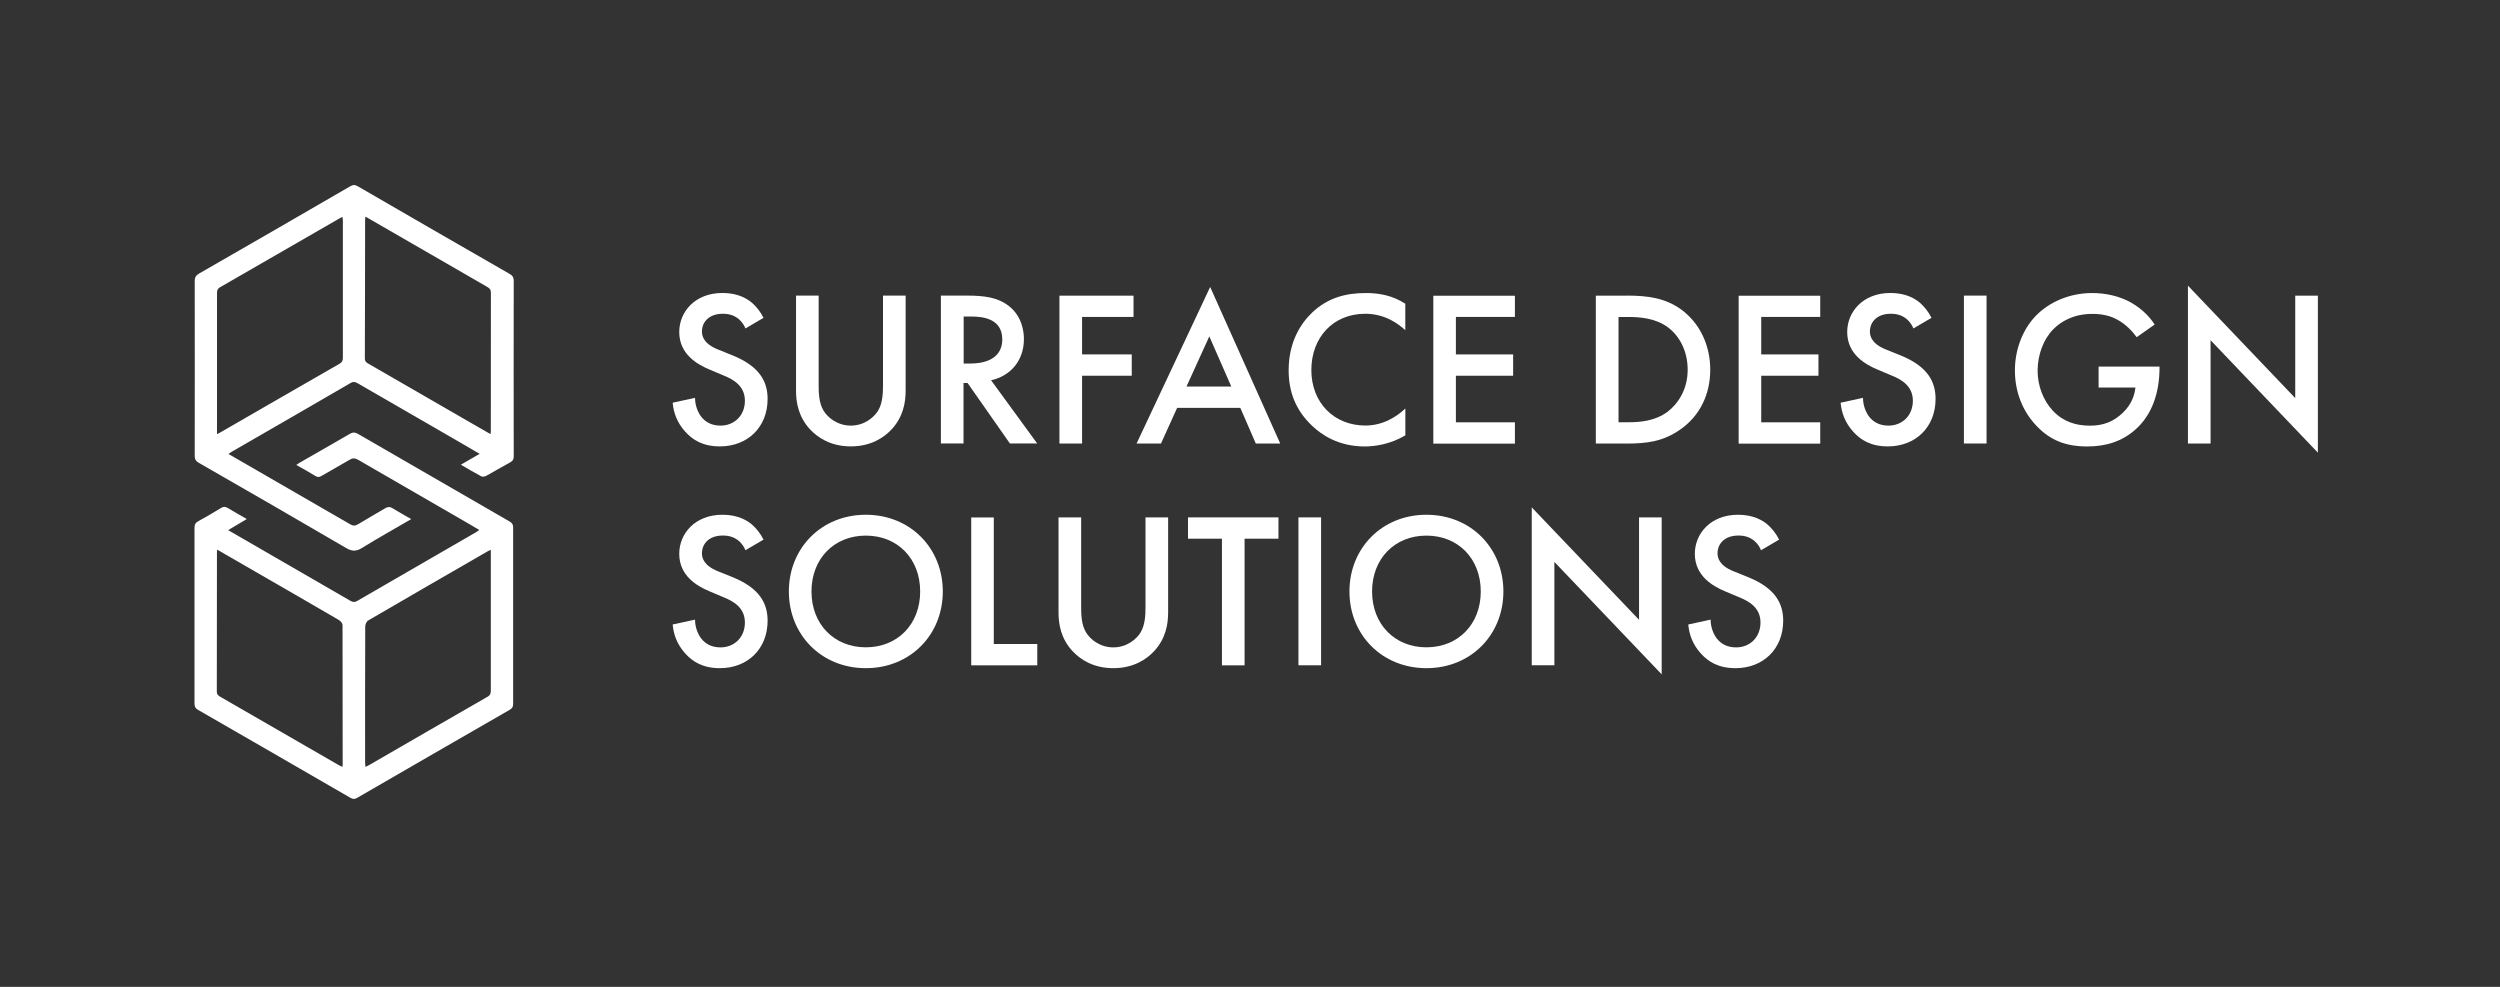
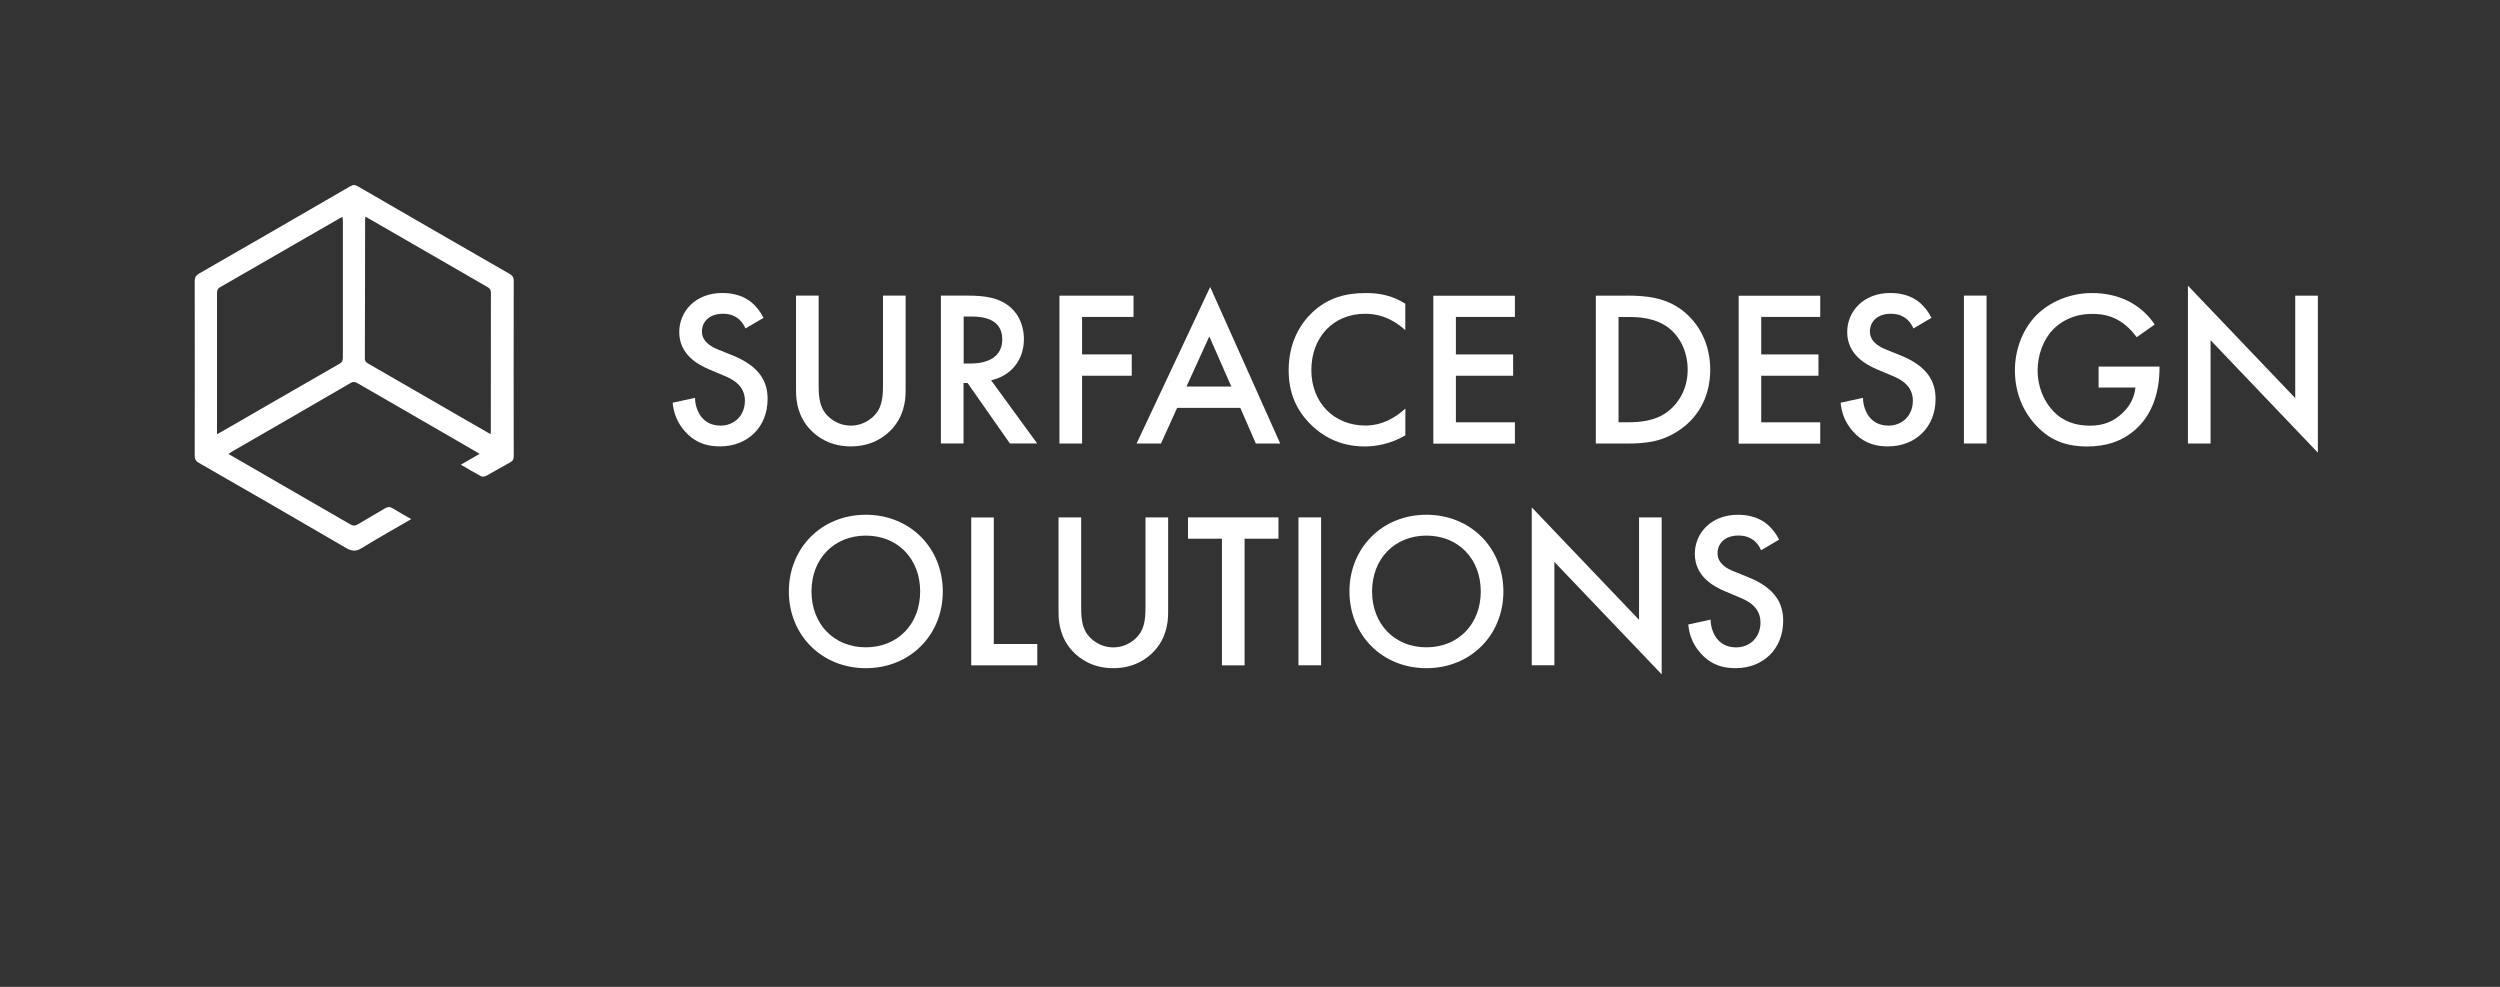
<svg xmlns="http://www.w3.org/2000/svg" xmlns:ns1="http://sodipodi.sourceforge.net/DTD/sodipodi-0.dtd" xmlns:ns2="http://www.inkscape.org/namespaces/inkscape" id="Ebene_1" data-name="Ebene 1" viewBox="0 0 380 150" version="1.1" ns1:docname="logo_horizontal_white.svg" width="380" height="150" ns2:version="1.3.2 (091e20e, 2023-11-25)">
  <rect x="0" y="0" width="380" height="150" fill="#333333" stroke="none" />
  <ns1:namedview id="namedview59" pagecolor="#ffffff" bordercolor="#000000" borderopacity="0.25" ns2:showpageshadow="2" ns2:pageopacity="0.0" ns2:pagecheckerboard="true" ns2:deskcolor="#d1d1d1" ns2:zoom="1.0883073" ns2:cx="336.30207" ns2:cy="277.95458" ns2:window-width="1392" ns2:window-height="916" ns2:window-x="64" ns2:window-y="38" ns2:window-maximized="0" ns2:current-layer="Ebene_1" />
  <defs id="defs4">
    <style id="style1">
      .cls-1 {
        clip-path: url(#clippath);
      }

      .cls-2 {
        fill: none;
      }

      .cls-2, .cls-3 {
        stroke-width: 0px;
      }

      .cls-3, .cls-4 {
        fill: #1d1d1b;
      }

      .cls-5 {
        clip-path: url(#clippath-1);
      }

      .cls-6 {
        clip-path: url(#clippath-3);
      }

      .cls-7 {
        clip-path: url(#clippath-2);
      }

      .cls-4 {
        font-family: FuturaPT-Medium, 'Futura PT';
        font-size: 33.82px;
        font-weight: 500;
      }

      .cls-8 {
        letter-spacing: -.01em;
      }

      .cls-9 {
        letter-spacing: -.03em;
      }
    </style>
    <clipPath id="clippath">
      <rect class="cls-2" x="12.61" y="222.2" width="282.54" height="169.86" id="rect1" />
    </clipPath>
    <clipPath id="clippath-1">
      <rect class="cls-2" x="27.76" y="581.88" width="282.54" height="169.86" id="rect2" />
    </clipPath>
    <clipPath id="clippath-2">
      <rect class="cls-2" x="12.61" y="222.2" width="282.54" height="169.86" id="rect3" />
    </clipPath>
    <clipPath id="clippath-3">
      <rect class="cls-2" x="0" y="520.64" width="352.91" height="93.31" id="rect4" />
    </clipPath>
  </defs>
  <g id="g59" transform="translate(29.566,-492.508)" style="fill:#ffffff;fill-opacity:1">
    <g id="g47" style="fill:#ffffff;fill-opacity:1">
      <path class="cls-3" d="m 83.74,542.43 c -0.2,-0.5 -0.51,-0.98 -1.01,-1.42 -0.71,-0.57 -1.45,-0.81 -2.43,-0.81 -2.09,0 -3.17,1.25 -3.17,2.7 0,0.67 0.24,1.85 2.43,2.73 l 2.26,0.91 c 4.15,1.69 5.29,4.04 5.29,6.61 0,4.28 -3.03,7.21 -7.25,7.21 -2.59,0 -4.15,-0.98 -5.29,-2.26 -1.21,-1.35 -1.75,-2.83 -1.89,-4.38 l 3.4,-0.74 c 0,1.11 0.4,2.16 0.94,2.87 0.64,0.81 1.58,1.35 2.93,1.35 2.09,0 3.71,-1.52 3.71,-3.78 0,-2.26 -1.75,-3.24 -3.24,-3.84 l -2.16,-0.91 c -1.85,-0.78 -4.58,-2.33 -4.58,-5.7 0,-3.03 2.36,-5.93 6.57,-5.93 2.43,0 3.81,0.91 4.52,1.52 0.61,0.54 1.25,1.31 1.72,2.26 l -2.76,1.62 z" id="path35" style="fill:#ffffff;fill-opacity:1" />
      <path class="cls-3" d="m 94.87,537.44 v 13.55 c 0,1.21 0.03,2.7 0.71,3.88 0.67,1.15 2.19,2.33 4.18,2.33 1.99,0 3.5,-1.18 4.18,-2.33 0.67,-1.18 0.71,-2.66 0.71,-3.88 v -13.55 h 3.44 v 14.46 c 0,1.79 -0.37,3.94 -2.09,5.83 -1.18,1.28 -3.17,2.63 -6.24,2.63 -3.07,0 -5.06,-1.35 -6.24,-2.63 -1.72,-1.89 -2.09,-4.04 -2.09,-5.83 v -14.46 z" id="path36" style="fill:#ffffff;fill-opacity:1" />
      <path class="cls-3" d="m 117.48,537.44 c 2.73,0 4.48,0.34 5.93,1.31 2.46,1.65 2.66,4.31 2.66,5.29 0,3.24 -1.99,5.6 -4.99,6.27 l 7.01,9.61 h -4.15 l -6.44,-9.2 h -0.61 v 9.2 h -3.44 v -22.48 h 4.01 z m -0.57,10.32 h 1.08 c 0.94,0 4.79,-0.1 4.79,-3.67 0,-3.17 -3,-3.47 -4.69,-3.47 h -1.18 v 7.15 z" id="path37" style="fill:#ffffff;fill-opacity:1" />
      <path class="cls-3" d="m 142.73,540.68 h -7.82 v 5.7 h 7.55 v 3.24 h -7.55 v 10.31 h -3.44 v -22.48 h 11.26 v 3.24 z" id="path38" style="fill:#ffffff;fill-opacity:1" />
      <path class="cls-3" d="m 158.97,554.5 h -9.61 l -2.46,5.43 h -3.71 l 11.19,-23.8 10.65,23.8 h -3.71 l -2.36,-5.43 z m -1.38,-3.24 -3.34,-7.62 -3.47,7.62 z" id="path39" style="fill:#ffffff;fill-opacity:1" />
      <path class="cls-3" d="m 184.05,542.7 c -2.49,-2.26 -4.82,-2.5 -6.1,-2.5 -4.89,0 -8.19,3.61 -8.19,8.56 0,4.95 3.44,8.43 8.22,8.43 2.7,0 4.79,-1.38 6.07,-2.59 v 4.08 c -2.26,1.35 -4.62,1.69 -6.17,1.69 -4.08,0 -6.64,-1.85 -7.96,-3.1 -2.63,-2.46 -3.61,-5.33 -3.61,-8.49 0,-4.15 1.72,-7.01 3.61,-8.8 2.33,-2.19 5.02,-2.93 8.12,-2.93 2.06,0 4.04,0.37 6,1.62 v 4.04 z" id="path40" style="fill:#ffffff;fill-opacity:1" />
      <path class="cls-3" d="m 200.7,540.68 h -8.97 v 5.7 h 8.7 v 3.24 h -8.7 v 7.08 h 8.97 v 3.24 h -12.4 v -22.48 h 12.4 v 3.24 z" id="path41" style="fill:#ffffff;fill-opacity:1" />
-       <path class="cls-3" d="m 217.72,537.44 c 3.13,0 5.87,0.34 8.36,2.19 2.73,2.06 4.31,5.33 4.31,9.07 0,3.74 -1.55,6.98 -4.52,9.07 -2.63,1.85 -5.09,2.16 -8.22,2.16 H 213 v -22.48 h 4.72 z m -1.28,19.25 h 1.48 c 1.68,0 4.01,-0.14 5.97,-1.58 1.55,-1.18 3.07,-3.34 3.07,-6.4 0,-3.06 -1.42,-5.29 -3.03,-6.47 -1.96,-1.42 -4.35,-1.55 -6,-1.55 h -1.48 v 16.01 z" id="path42" style="fill:#ffffff;fill-opacity:1" />
+       <path class="cls-3" d="m 217.72,537.44 c 3.13,0 5.87,0.34 8.36,2.19 2.73,2.06 4.31,5.33 4.31,9.07 0,3.74 -1.55,6.98 -4.52,9.07 -2.63,1.85 -5.09,2.16 -8.22,2.16 H 213 v -22.48 h 4.72 z m -1.28,19.25 h 1.48 c 1.68,0 4.01,-0.14 5.97,-1.58 1.55,-1.18 3.07,-3.34 3.07,-6.4 0,-3.06 -1.42,-5.29 -3.03,-6.47 -1.96,-1.42 -4.35,-1.55 -6,-1.55 h -1.48 v 16.01 " id="path42" style="fill:#ffffff;fill-opacity:1" />
      <path class="cls-3" d="m 247.11,540.68 h -8.97 v 5.7 h 8.7 v 3.24 h -8.7 v 7.08 h 8.97 v 3.24 h -12.4 v -22.48 h 12.4 v 3.24 z" id="path43" style="fill:#ffffff;fill-opacity:1" />
      <path class="cls-3" d="m 261.27,542.43 c -0.2,-0.5 -0.51,-0.98 -1.01,-1.42 -0.71,-0.57 -1.45,-0.81 -2.43,-0.81 -2.09,0 -3.17,1.25 -3.17,2.7 0,0.67 0.24,1.85 2.43,2.73 l 2.26,0.91 c 4.15,1.69 5.29,4.04 5.29,6.61 0,4.28 -3.03,7.21 -7.25,7.21 -2.59,0 -4.15,-0.98 -5.29,-2.26 -1.21,-1.35 -1.75,-2.83 -1.89,-4.38 l 3.4,-0.74 c 0,1.11 0.4,2.16 0.94,2.87 0.64,0.81 1.58,1.35 2.93,1.35 2.09,0 3.71,-1.52 3.71,-3.78 0,-2.26 -1.75,-3.24 -3.24,-3.84 l -2.16,-0.91 c -1.85,-0.78 -4.58,-2.33 -4.58,-5.7 0,-3.03 2.36,-5.93 6.57,-5.93 2.43,0 3.81,0.91 4.52,1.52 0.61,0.54 1.25,1.31 1.72,2.26 l -2.76,1.62 z" id="path44" style="fill:#ffffff;fill-opacity:1" />
      <path class="cls-3" d="m 272.39,537.44 v 22.48 h -3.44 v -22.48 z" id="path45" style="fill:#ffffff;fill-opacity:1" />
      <path class="cls-3" d="m 289.41,548.23 h 9.27 v 0.17 c 0,3.84 -1.15,6.98 -3.34,9.1 -2.33,2.26 -5.09,2.87 -7.65,2.87 -3.27,0 -5.6,-0.94 -7.65,-3.07 -2.19,-2.26 -3.34,-5.26 -3.34,-8.49 0,-3.51 1.42,-6.54 3.27,-8.39 1.92,-1.95 4.99,-3.37 8.46,-3.37 2.02,0 4.11,0.44 5.87,1.42 1.85,1.04 3,2.36 3.64,3.37 l -2.73,1.92 c -0.67,-0.94 -1.69,-1.96 -2.76,-2.56 -1.25,-0.74 -2.6,-0.98 -3.98,-0.98 -2.93,0 -4.82,1.21 -5.93,2.33 -1.48,1.48 -2.39,3.88 -2.39,6.3 0,2.26 0.84,4.52 2.33,6.1 1.55,1.65 3.47,2.26 5.63,2.26 1.96,0 3.57,-0.57 5.02,-1.99 1.25,-1.21 1.75,-2.53 1.89,-3.81 h -5.6 v -3.17 z" id="path46" style="fill:#ffffff;fill-opacity:1" />
      <path class="cls-3" d="m 303,559.93 v -24 l 16.31,17.09 v -15.57 h 3.44 v 23.86 l -16.31,-17.09 v 15.71 z" id="path47" style="fill:#ffffff;fill-opacity:1" />
    </g>
    <g id="g56" style="fill:#ffffff;fill-opacity:1">
-       <path class="cls-3" d="m 83.74,576.14 c -0.2,-0.5 -0.51,-0.98 -1.01,-1.42 -0.71,-0.57 -1.45,-0.81 -2.43,-0.81 -2.09,0 -3.17,1.25 -3.17,2.7 0,0.67 0.24,1.85 2.43,2.73 l 2.26,0.91 c 4.15,1.69 5.29,4.04 5.29,6.61 0,4.28 -3.03,7.21 -7.25,7.21 -2.59,0 -4.15,-0.98 -5.29,-2.26 -1.21,-1.35 -1.75,-2.83 -1.89,-4.38 l 3.4,-0.74 c 0,1.11 0.4,2.16 0.94,2.87 0.64,0.81 1.58,1.35 2.93,1.35 2.09,0 3.71,-1.52 3.71,-3.78 0,-2.26 -1.75,-3.24 -3.24,-3.84 l -2.16,-0.91 c -1.85,-0.78 -4.58,-2.33 -4.58,-5.7 0,-3.03 2.36,-5.93 6.57,-5.93 2.43,0 3.81,0.91 4.52,1.52 0.61,0.54 1.25,1.31 1.72,2.26 l -2.76,1.62 z" id="path48" style="fill:#ffffff;fill-opacity:1" />
      <path class="cls-3" d="m 113.74,582.41 c 0,6.61 -4.96,11.66 -11.7,11.66 -6.74,0 -11.7,-5.06 -11.7,-11.66 0,-6.6 4.96,-11.66 11.7,-11.66 6.74,0 11.7,5.06 11.7,11.66 z m -3.44,0 c 0,-4.99 -3.44,-8.49 -8.26,-8.49 -4.82,0 -8.26,3.51 -8.26,8.49 0,4.98 3.44,8.49 8.26,8.49 4.82,0 8.26,-3.5 8.26,-8.49 z" id="path49" style="fill:#ffffff;fill-opacity:1" />
      <path class="cls-3" d="m 121.49,571.15 v 19.25 h 6.61 v 3.24 h -10.04 v -22.48 h 3.44 z" id="path50" style="fill:#ffffff;fill-opacity:1" />
      <path class="cls-3" d="m 134.77,571.15 v 13.55 c 0,1.21 0.03,2.7 0.71,3.88 0.67,1.15 2.19,2.33 4.18,2.33 1.99,0 3.5,-1.18 4.18,-2.33 0.67,-1.18 0.71,-2.66 0.71,-3.88 v -13.55 h 3.44 v 14.46 c 0,1.79 -0.37,3.94 -2.09,5.83 -1.18,1.28 -3.17,2.63 -6.24,2.63 -3.07,0 -5.06,-1.35 -6.24,-2.63 -1.72,-1.89 -2.09,-4.04 -2.09,-5.83 v -14.46 z" id="path51" style="fill:#ffffff;fill-opacity:1" />
      <path class="cls-3" d="m 159.61,574.39 v 19.25 h -3.44 v -19.25 h -5.16 v -3.24 h 13.75 v 3.24 h -5.16 z" id="path52" style="fill:#ffffff;fill-opacity:1" />
      <path class="cls-3" d="m 171.24,571.15 v 22.48 h -3.44 v -22.48 z" id="path53" style="fill:#ffffff;fill-opacity:1" />
      <path class="cls-3" d="m 198.95,582.41 c 0,6.61 -4.96,11.66 -11.7,11.66 -6.74,0 -11.7,-5.06 -11.7,-11.66 0,-6.6 4.96,-11.66 11.7,-11.66 6.74,0 11.7,5.06 11.7,11.66 z m -3.44,0 c 0,-4.99 -3.44,-8.49 -8.26,-8.49 -4.82,0 -8.26,3.51 -8.26,8.49 0,4.98 3.44,8.49 8.26,8.49 4.82,0 8.26,-3.5 8.26,-8.49 z" id="path54" style="fill:#ffffff;fill-opacity:1" />
      <path class="cls-3" d="m 203.26,593.63 v -24 l 16.31,17.09 v -15.57 h 3.44 v 23.86 L 206.7,577.92 v 15.71 z" id="path55" style="fill:#ffffff;fill-opacity:1" />
      <path class="cls-3" d="m 238.11,576.14 c -0.2,-0.5 -0.51,-0.98 -1.01,-1.42 -0.71,-0.57 -1.45,-0.81 -2.43,-0.81 -2.09,0 -3.17,1.25 -3.17,2.7 0,0.67 0.24,1.85 2.43,2.73 l 2.26,0.91 c 4.15,1.69 5.29,4.04 5.29,6.61 0,4.28 -3.03,7.21 -7.25,7.21 -2.59,0 -4.15,-0.98 -5.29,-2.26 -1.21,-1.35 -1.75,-2.83 -1.89,-4.38 l 3.4,-0.74 c 0,1.11 0.4,2.16 0.94,2.87 0.64,0.81 1.58,1.35 2.93,1.35 2.09,0 3.71,-1.52 3.71,-3.78 0,-2.26 -1.75,-3.24 -3.24,-3.84 l -2.16,-0.91 c -1.85,-0.78 -4.58,-2.33 -4.58,-5.7 0,-3.03 2.36,-5.93 6.57,-5.93 2.43,0 3.81,0.91 4.52,1.52 0.61,0.54 1.25,1.31 1.72,2.26 l -2.76,1.62 z" id="path56" style="fill:#ffffff;fill-opacity:1" />
    </g>
    <g class="cls-6" clip-path="url(#clippath-3)" id="g58" style="fill:#ffffff;fill-opacity:1">
      <path class="cls-3" d="m 25.98,525.44 c -0.03,0.23 -0.05,0.33 -0.05,0.43 -0.01,7.04 -0.01,14.08 -0.04,21.12 0,0.49 0.27,0.65 0.61,0.84 4.94,2.85 9.88,5.71 14.83,8.56 1.2,0.69 2.41,1.39 3.67,2.11 0.02,-0.21 0.04,-0.3 0.04,-0.4 0,-7.04 0,-14.08 0.01,-21.12 0,-0.47 -0.21,-0.66 -0.57,-0.87 -3.82,-2.19 -7.64,-4.4 -11.45,-6.61 -2.31,-1.34 -4.63,-2.67 -7.05,-4.07 M 3.41,558.5 c 0.22,-0.11 0.33,-0.16 0.44,-0.22 6.07,-3.5 12.13,-7.01 18.21,-10.49 0.4,-0.23 0.49,-0.5 0.49,-0.92 -0.01,-6.94 0,-13.88 0,-20.81 0,-0.18 -0.04,-0.37 -0.06,-0.58 -0.14,0.06 -0.21,0.08 -0.27,0.12 -6.11,3.53 -12.22,7.06 -18.34,10.57 -0.42,0.24 -0.46,0.53 -0.46,0.93 0,3.85 0,7.7 0,11.55 v 9.84 z m 37.06,4.65 c 0.98,-0.57 1.88,-1.09 2.87,-1.66 -1.39,-0.81 -2.7,-1.57 -4.01,-2.33 -4.83,-2.79 -9.67,-5.57 -14.49,-8.37 -0.38,-0.22 -0.68,-0.32 -1.11,-0.07 -6.03,3.51 -12.08,6.99 -18.12,10.48 -0.13,0.08 -0.25,0.17 -0.45,0.31 0.95,0.55 1.85,1.07 2.75,1.59 5.25,3.03 10.5,6.06 15.75,9.1 0.43,0.25 0.75,0.26 1.18,0 1.37,-0.84 2.77,-1.61 4.15,-2.44 0.4,-0.24 0.71,-0.25 1.11,0 0.9,0.56 1.83,1.07 2.84,1.65 -2.58,1.5 -5.06,2.89 -7.49,4.39 -0.86,0.53 -1.48,0.54 -2.38,0.02 -7.45,-4.36 -14.94,-8.67 -22.43,-12.97 -0.47,-0.27 -0.61,-0.56 -0.61,-1.08 0.01,-8.85 0.02,-17.7 0,-26.55 0,-0.56 0.19,-0.85 0.66,-1.13 7.66,-4.4 15.32,-8.82 22.97,-13.26 0.43,-0.25 0.73,-0.27 1.17,0 7.69,4.46 15.39,8.9 23.1,13.33 0.43,0.25 0.59,0.52 0.59,1.02 -0.02,8.88 -0.01,17.75 0,26.63 0,0.46 -0.1,0.74 -0.53,0.97 -1.23,0.66 -2.43,1.39 -3.66,2.06 -0.21,0.11 -0.55,0.17 -0.74,0.07 -1.01,-0.53 -1.99,-1.12 -3.09,-1.76" id="path57" style="fill:#ffffff;fill-opacity:1" />
-       <path class="cls-3" d="m 45.03,576.08 c -0.22,0.1 -0.31,0.14 -0.39,0.18 -6.09,3.51 -12.17,7.02 -18.24,10.56 -0.25,0.14 -0.45,0.6 -0.45,0.91 -0.03,6.88 -0.02,13.76 -0.02,20.65 0,0.21 0.03,0.42 0.06,0.69 0.23,-0.11 0.37,-0.16 0.5,-0.24 6.02,-3.48 12.03,-6.96 18.06,-10.42 0.44,-0.25 0.49,-0.56 0.49,-0.99 0,-6.86 0,-13.71 0,-20.57 v -0.77 z M 3.45,576.06 c -0.03,0.19 -0.04,0.24 -0.04,0.29 0,7.09 0,14.18 -0.02,21.27 0,0.5 0.27,0.65 0.6,0.84 5.96,3.43 11.91,6.87 17.87,10.31 0.19,0.11 0.39,0.2 0.61,0.31 0.03,-0.13 0.05,-0.21 0.05,-0.28 0,-7.09 0,-14.18 -0.02,-21.27 0,-0.26 -0.29,-0.62 -0.54,-0.77 -4.22,-2.47 -8.46,-4.9 -12.7,-7.35 -1.91,-1.1 -3.83,-2.21 -5.82,-3.36 m 4.49,-4.64 c -0.99,0.59 -1.86,1.11 -2.82,1.68 2.36,1.36 4.6,2.66 6.85,3.96 3.88,2.24 7.77,4.48 11.64,6.73 0.37,0.21 0.66,0.34 1.11,0.08 6.06,-3.52 12.12,-7.02 18.19,-10.52 0.11,-0.06 0.2,-0.14 0.38,-0.27 -0.55,-0.33 -1.04,-0.63 -1.54,-0.92 -5.62,-3.25 -11.25,-6.49 -16.87,-9.75 -0.48,-0.28 -0.83,-0.29 -1.31,0 -1.4,0.84 -2.83,1.61 -4.24,2.44 -0.35,0.21 -0.6,0.24 -0.96,0.01 -0.93,-0.58 -1.89,-1.1 -2.89,-1.67 0.21,-0.14 0.37,-0.26 0.54,-0.36 2.54,-1.46 5.09,-2.9 7.62,-4.38 0.43,-0.25 0.74,-0.24 1.18,0 7.69,4.46 15.39,8.9 23.09,13.34 0.38,0.22 0.53,0.45 0.53,0.89 -0.01,8.95 -0.01,17.9 0,26.85 0,0.45 -0.17,0.68 -0.54,0.89 -7.73,4.45 -15.45,8.9 -23.16,13.37 -0.38,0.22 -0.65,0.22 -1.03,0 C 15.99,609.31 8.26,604.86 0.54,600.41 0.13,600.18 0,599.91 0,599.44 c 0.01,-8.9 0.01,-17.8 0,-26.7 0,-0.5 0.15,-0.78 0.59,-1.02 1.16,-0.64 2.31,-1.3 3.44,-2 0.38,-0.23 0.67,-0.22 1.04,0.01 0.91,0.56 1.84,1.07 2.86,1.66" id="path58" style="fill:#ffffff;fill-opacity:1" />
    </g>
  </g>
</svg>